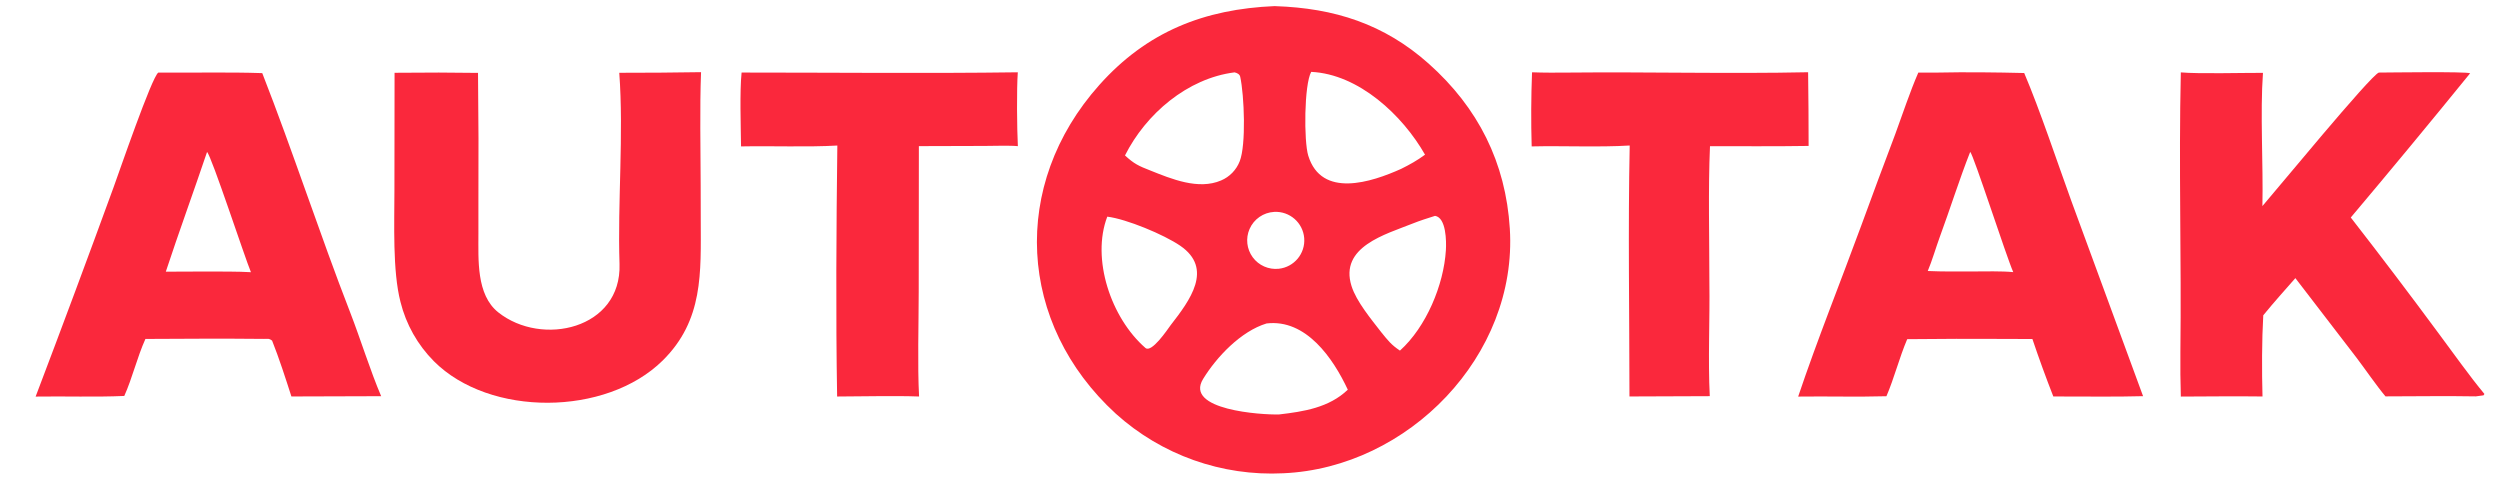
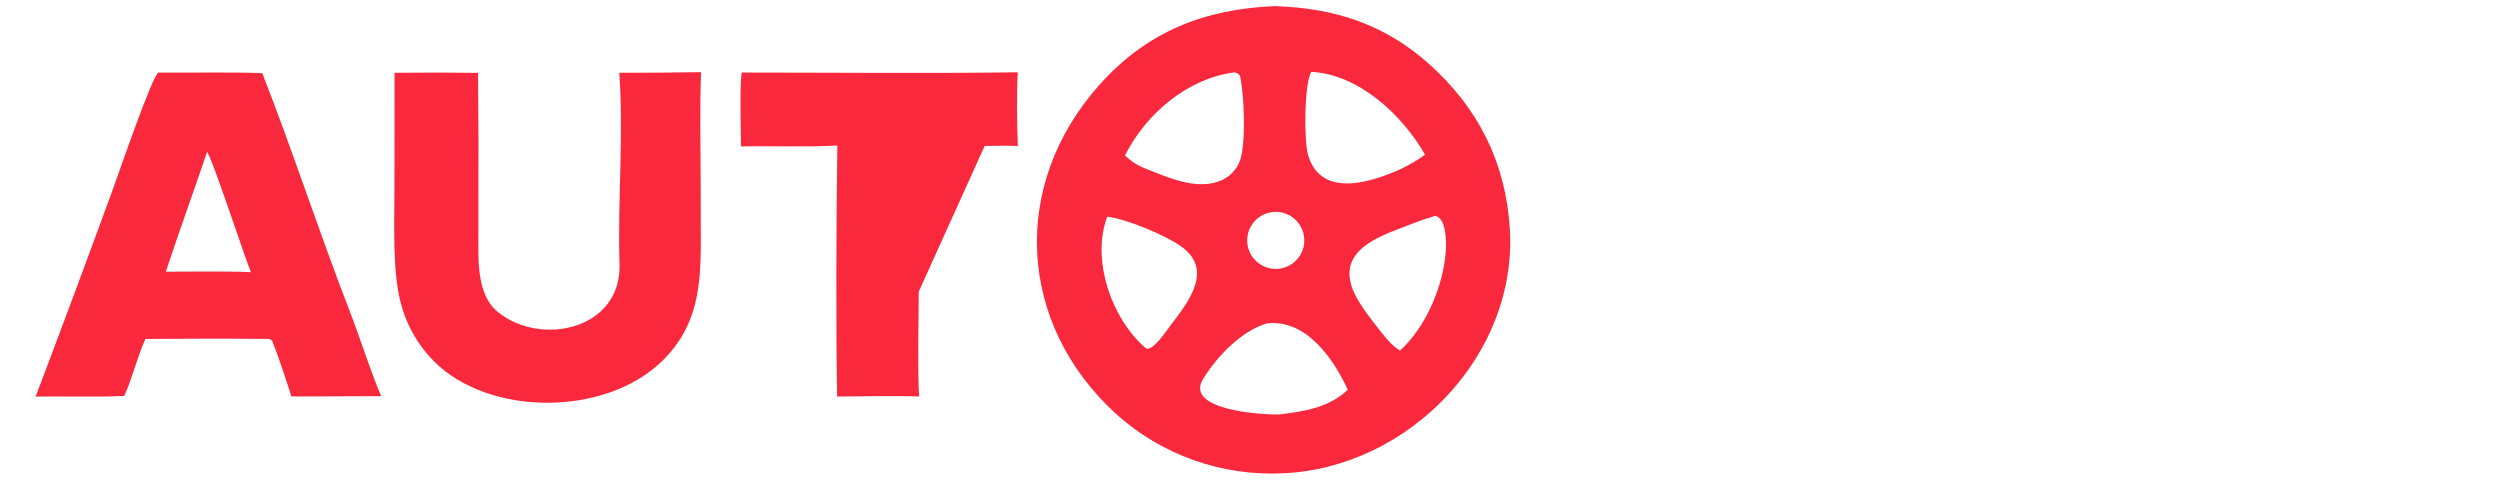
<svg xmlns="http://www.w3.org/2000/svg" width="759" height="147" viewBox="0 0 759 147">
-   <path fill="#FA283C" d="M588.381 22.034C596.762 21.853 606.16 21.962 614.548 22.17C619.337 33.419 624.584 49.233 628.855 61.001L650.637 120.277C641.848 120.532 632.271 120.332 623.386 120.369C621.132 114.607 619.016 108.792 617.04 102.929L608.735 102.894C598.832 102.835 588.929 102.862 579.026 102.973C576.589 108.721 575.095 114.765 572.721 120.295C564.021 120.547 554.755 120.281 545.924 120.401C551.762 103.069 558.788 85.616 565.105 68.411C568.487 59.157 571.921 49.921 575.406 40.704C577.658 34.576 579.811 28.008 582.395 22.051L588.381 22.034ZM585.265 82.277C589.811 82.481 594.436 82.426 598.991 82.416C602.694 82.405 607.648 82.272 611.22 82.613C609.13 77.906 599.239 47.199 598.154 46.108C594.859 54.469 592.083 63.344 588.974 71.784C587.834 74.877 586.514 79.386 585.265 82.277Z" />
  <path fill="#FA283C" d="M48.064 22.032C58.546 22.134 69.158 21.849 79.622 22.199C88.936 46.007 97.045 70.986 106.325 94.878C109.412 102.824 112.468 112.696 115.722 120.283L88.471 120.368C86.735 114.97 84.688 108.605 82.603 103.403C81.592 102.681 81.624 102.92 80.143 102.891C68.225 102.768 56.063 102.829 44.148 102.903C41.571 108.661 40.245 114.583 37.735 120.209C29.147 120.599 19.582 120.264 10.816 120.401C18.86 99.238 26.762 78.021 34.521 56.752C36.115 52.405 46.093 23.326 48.064 22.032ZM50.339 82.481L63.281 82.429C67.424 82.462 72.088 82.404 76.182 82.638C74.266 78.036 64.174 47.244 62.861 46.144C58.785 58.231 54.312 70.423 50.339 82.481Z" />
  <path fill="#FA283C" d="M188.009 22.099C196.286 22.106 204.563 22.043 212.839 21.909C212.415 32.853 212.706 45.233 212.724 56.281L212.746 66.748C212.768 82.759 213.62 97.195 201.181 109.463C183.997 126.41 148.641 126.62 131.738 109.677C126.783 104.697 123.273 98.466 121.584 91.649C119.156 82.25 119.745 67.784 119.748 57.655L119.789 22.097L133.214 22.03L145.125 22.132C145.28 35.341 145.319 48.552 145.243 61.762C145.243 64.845 145.233 67.903 145.244 71.017C145.271 78.707 144.536 89.477 151.283 94.838C164.506 105.343 188.734 99.904 188.087 80.157C187.474 61.446 189.396 40.677 188.009 22.099Z" />
-   <path fill="#FA283C" d="M225.148 22.027C252.962 22.022 281.256 22.331 309.003 21.949C308.632 27.285 308.754 38.939 309.023 44.377C306.781 44.125 301.422 44.298 298.945 44.305L278.969 44.365L278.922 88.57C278.913 98.288 278.529 110.87 279.03 120.38C271.366 120.098 261.953 120.372 254.152 120.382C253.728 95.8 253.908 68.817 254.216 44.185C245.15 44.705 234.275 44.262 224.979 44.45C224.917 38.417 224.55 27.778 225.148 22.027Z" />
-   <path fill="#FA283C" d="M465.127 21.949C468.781 22.088 472.588 22.072 476.25 22.035C500.432 21.791 524.778 22.445 548.943 21.932C549.044 29.388 549.094 36.845 549.094 44.303C539.192 44.462 529.07 44.373 519.152 44.389C518.582 57.238 518.975 72.796 518.968 85.812C519.136 96.865 518.524 109.409 519.089 120.274L494.704 120.368C494.691 95.239 494.255 69.24 494.778 44.175C485.56 44.744 474.502 44.222 465.015 44.45C464.8 36.95 464.838 29.446 465.127 21.949Z" />
+   <path fill="#FA283C" d="M225.148 22.027C252.962 22.022 281.256 22.331 309.003 21.949C308.632 27.285 308.754 38.939 309.023 44.377C306.781 44.125 301.422 44.298 298.945 44.305L278.922 88.57C278.913 98.288 278.529 110.87 279.03 120.38C271.366 120.098 261.953 120.372 254.152 120.382C253.728 95.8 253.908 68.817 254.216 44.185C245.15 44.705 234.275 44.262 224.979 44.45C224.917 38.417 224.55 27.778 225.148 22.027Z" />
  <path fill="#FA283C" d="M387.179 1.866C405.08 2.459 420.213 7.261 433.733 19.309C448.78 32.719 457.137 49.335 458.384 69.431C460.776 107.998 427.529 142.005 389.637 143.684C370.953 144.635 352.655 138.132 338.768 125.606C308.931 98.299 306.614 56.186 333.768 25.782C348.22 9.601 365.573 2.75 387.049 1.849L387.179 1.866ZM384.526 98.201C376.746 100.567 369.372 108.339 365.253 115.064C359.485 124.481 383.032 125.978 388.313 125.829C395.757 124.957 403.484 123.787 409.192 118.31C404.749 108.779 396.523 96.771 384.526 98.201ZM341.546 47.191C344.266 49.717 345.728 50.401 349.203 51.75C355.614 54.313 363.828 57.743 370.716 54.789C373.311 53.693 375.351 51.595 376.373 48.972C378.351 44.005 377.761 28.974 376.529 23.299C376.362 22.531 375.588 22.141 374.804 21.97C360.504 23.78 347.884 34.578 341.546 47.191ZM388.224 81.597C392.899 81.104 396.33 76.98 395.959 72.298C395.588 67.616 391.551 64.082 386.857 64.33C383.576 64.504 380.676 66.514 379.365 69.524C378.134 72.35 378.498 75.617 380.322 78.103C382.147 80.589 385.156 81.92 388.224 81.597ZM355.41 98.722C361.253 91.199 368.503 81.56 358.287 74.586C353.354 71.218 342.028 66.499 336.169 65.774C331.274 78.589 337.281 96.531 347.751 105.636C349.605 107.248 354.371 100.151 355.41 98.722ZM425.384 51.269C428.077 49.933 430.199 48.747 432.638 46.963C425.841 35.007 412.526 22.503 398.081 21.82C395.924 25.721 395.827 42.861 397.183 47.259C401.213 60.324 416.404 55.315 425.384 51.269ZM435.685 65.534C433.402 66.256 431.138 66.961 428.824 67.888C420.663 71.156 406.587 74.92 410.315 86.823C411.796 91.555 416.331 96.944 419.36 100.877C421.365 103.342 422.362 104.676 425.027 106.445C432.986 99.28 438.335 86.512 438.972 75.939C439.133 73.269 439.086 66.09 435.685 65.534Z" />
-   <path fill="#FA283C" d="M722.21 22.034C725.585 22.019 748.472 21.681 749.935 22.244C737.986 36.95 725.906 51.548 713.695 66.037C722.756 77.68 731.669 89.437 740.432 101.305C744.603 106.893 749.841 114.301 754.27 119.607L753.997 120.023C753.275 120.123 752.377 120.272 751.668 120.34C742.73 120.17 733.221 120.339 724.236 120.341C721.621 117.249 718.02 112.006 715.467 108.638L696.873 84.438C693.643 88.127 690.216 91.933 687.129 95.72C686.687 103.247 686.68 112.782 686.896 120.37C678.715 120.257 670.3 120.376 662.102 120.399C661.976 115.937 661.909 111.412 661.964 106.949C662.314 78.692 661.435 50.208 662.098 21.978C667.622 22.463 681.031 22.093 687.036 22.119C686.155 34.238 687.144 50.019 686.866 62.566C690.891 57.958 719.674 22.928 722.21 22.034Z" />
</svg>